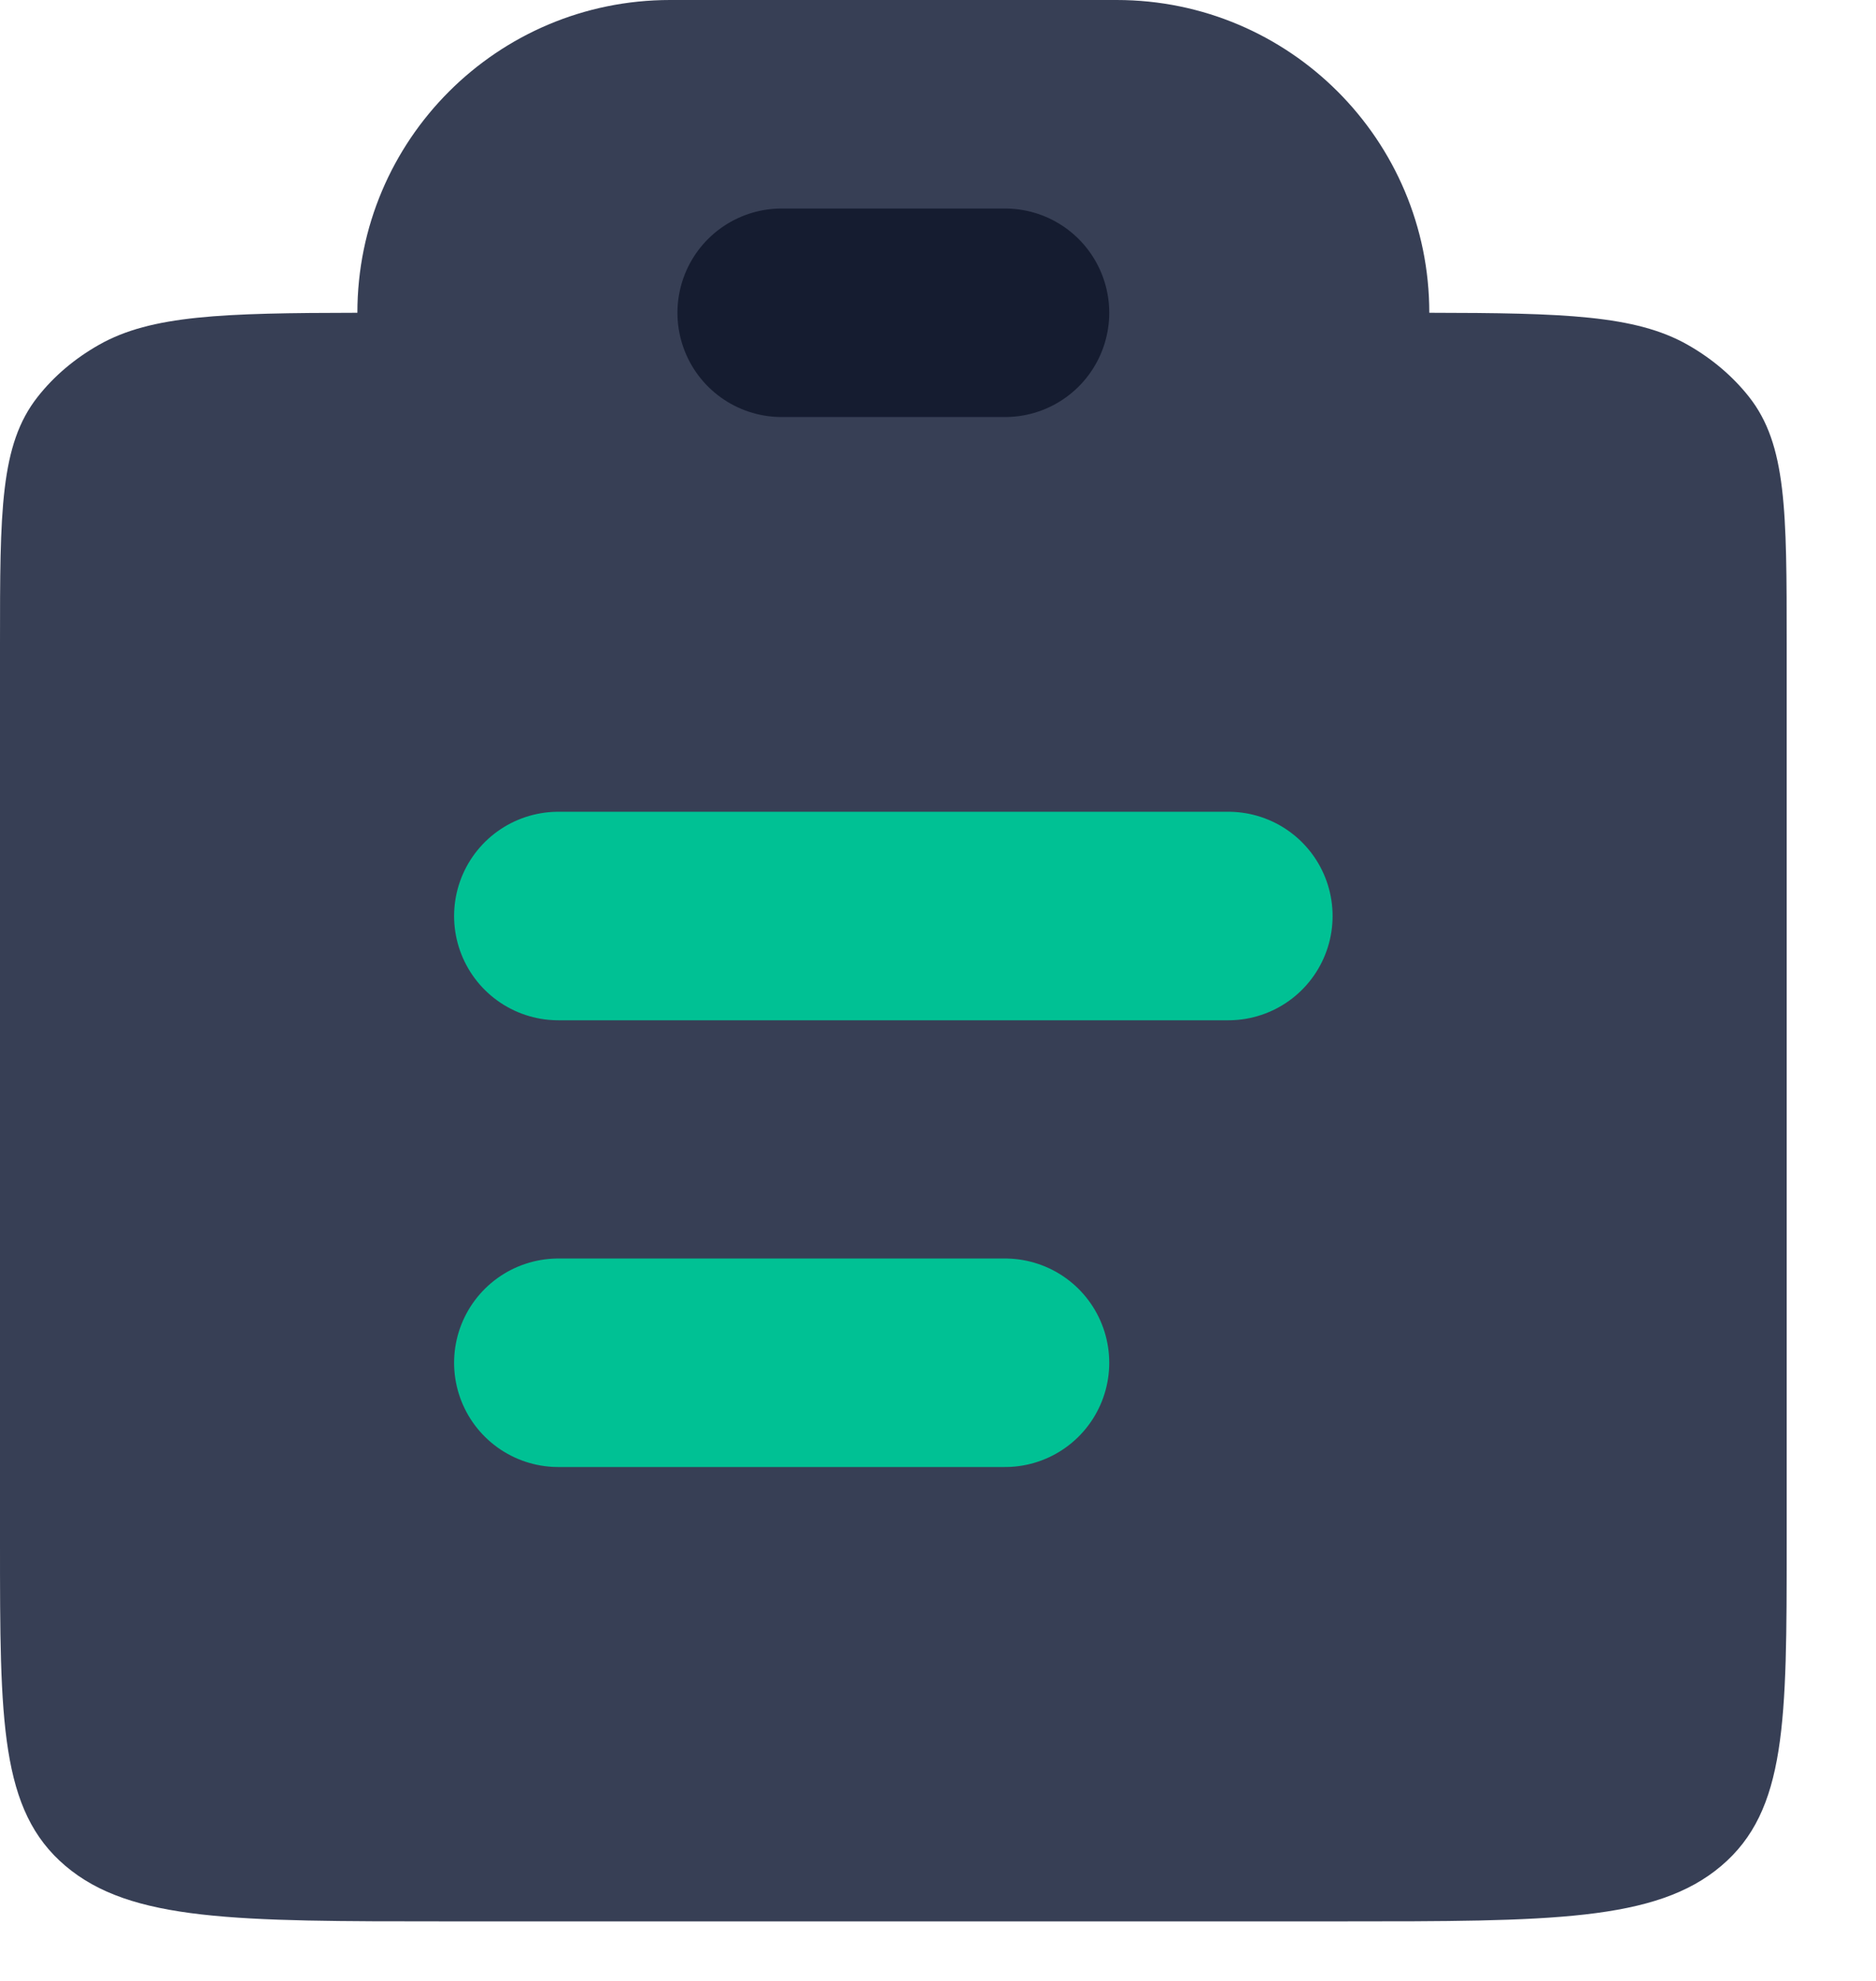
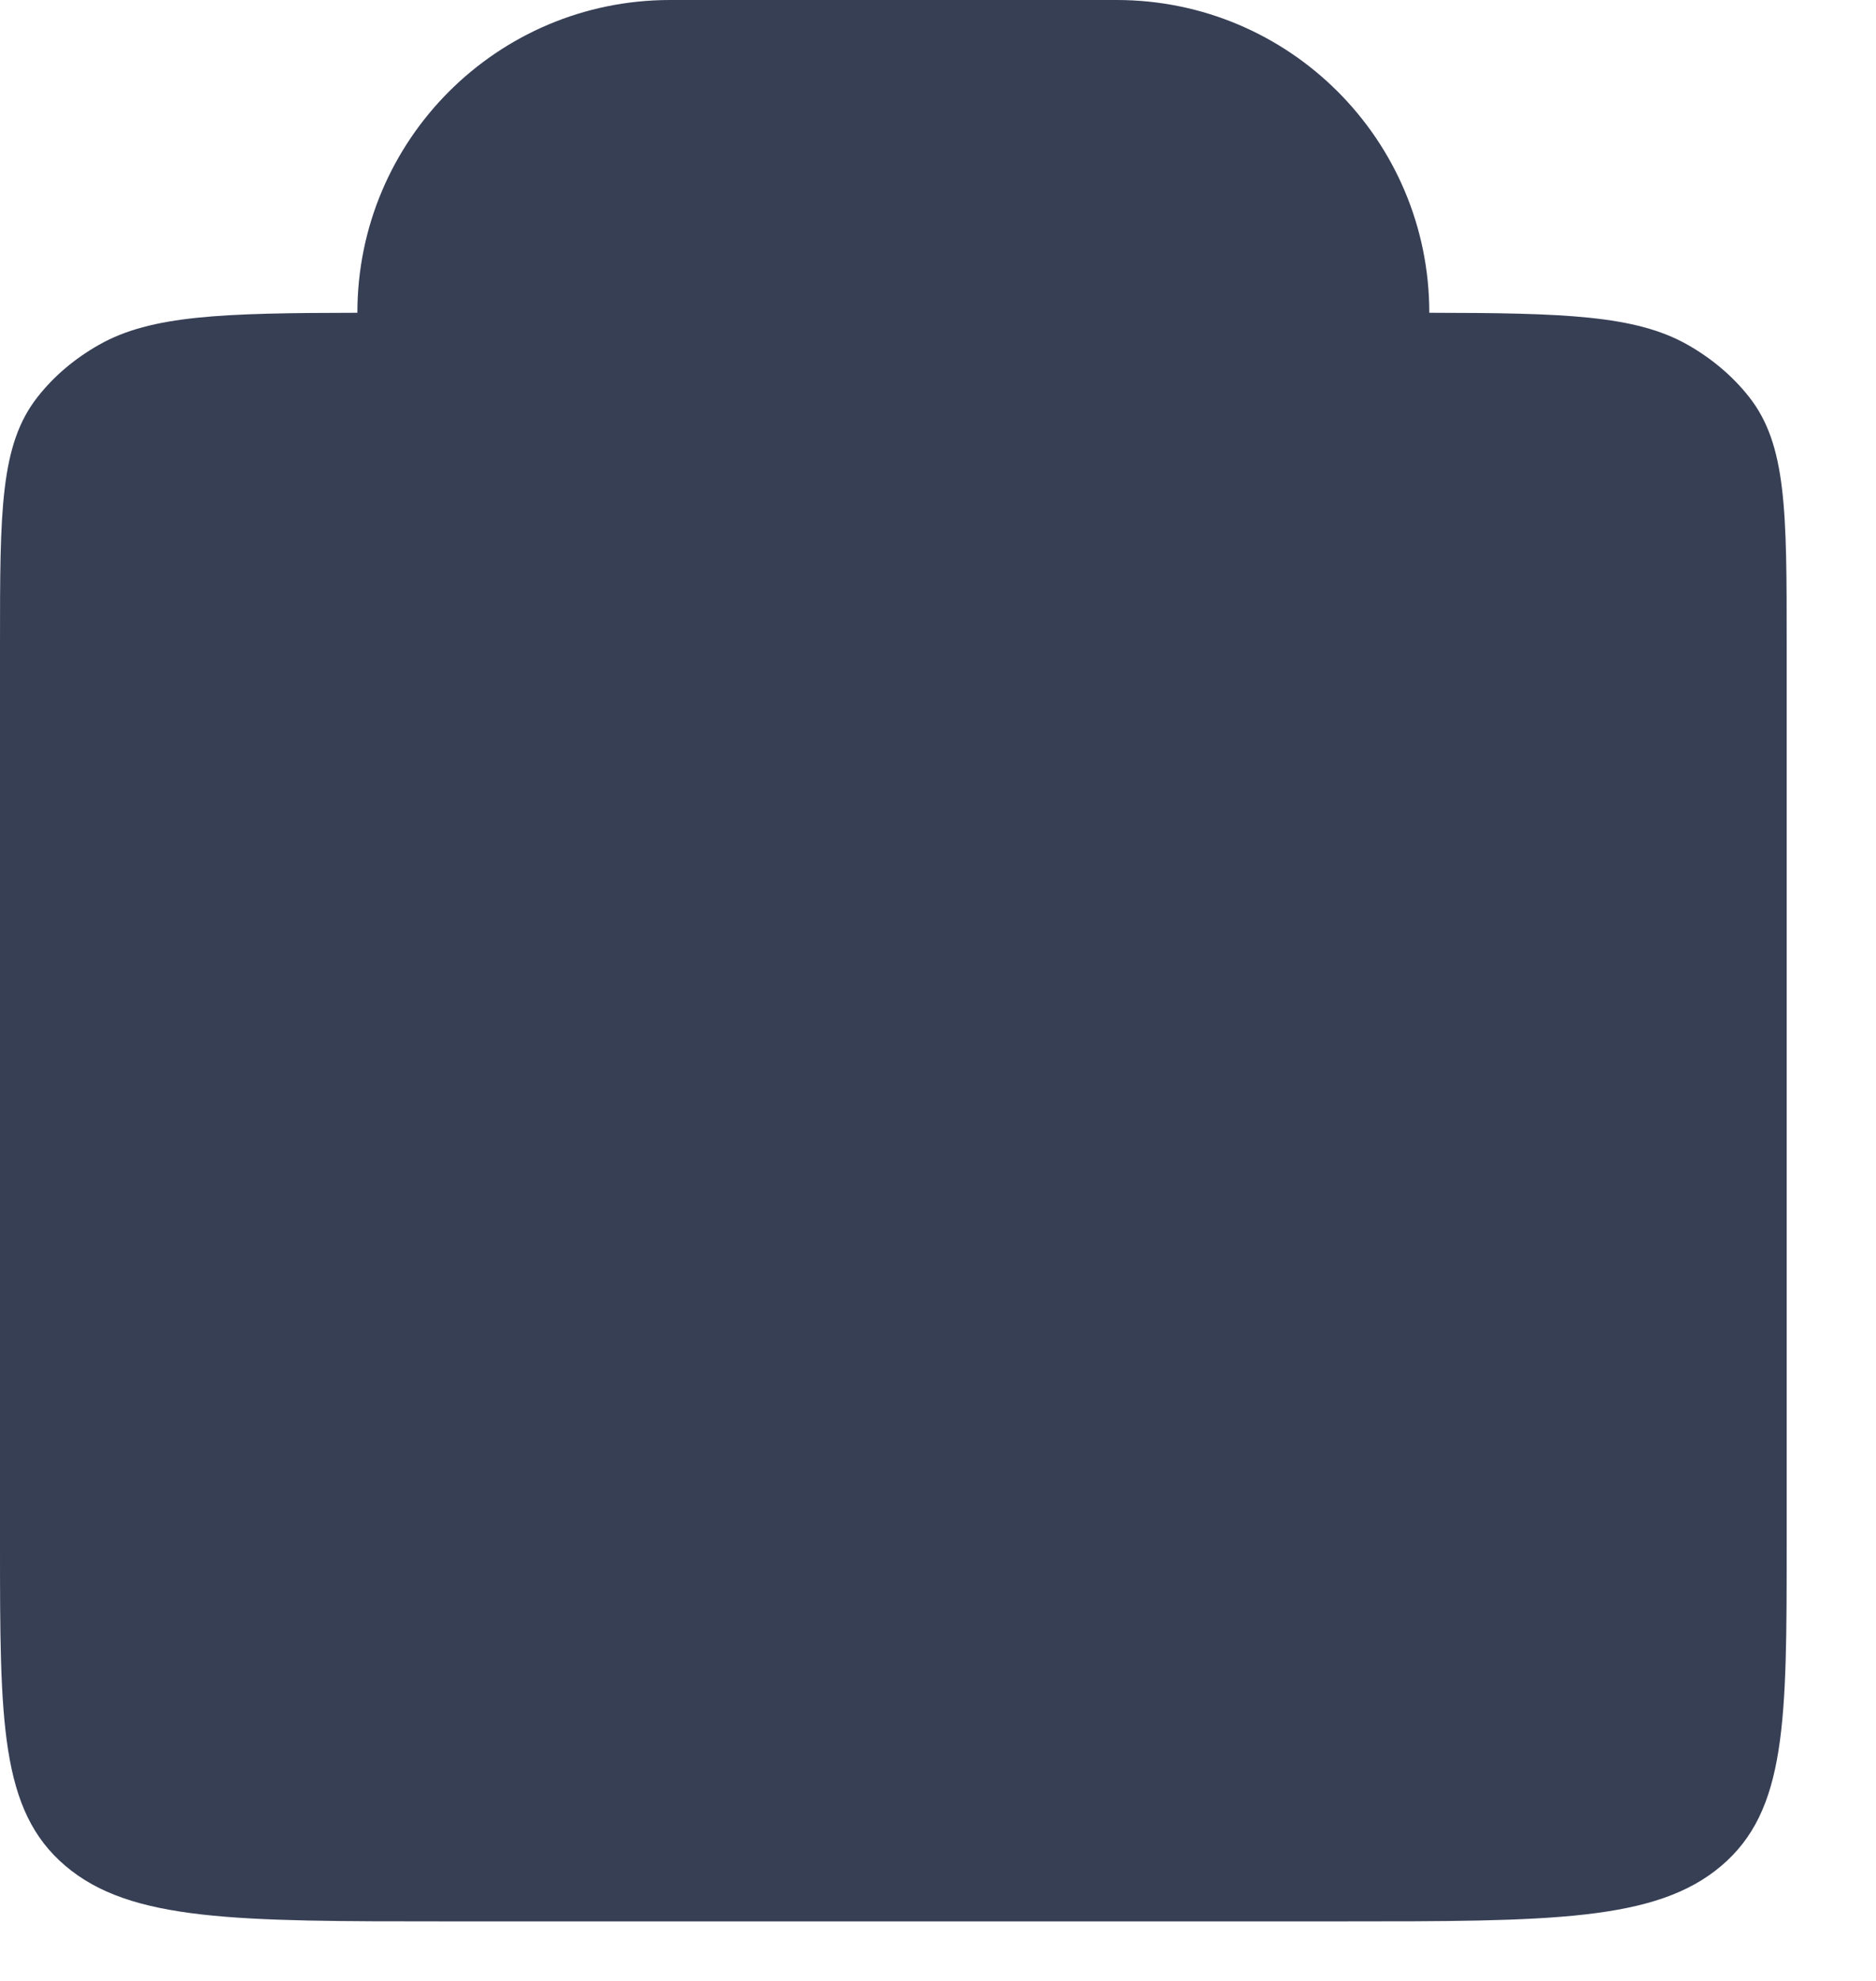
<svg xmlns="http://www.w3.org/2000/svg" width="18" height="19" viewBox="0 0 18 19" fill="none">
  <path fill-rule="evenodd" clip-rule="evenodd" d="M6.429 0C4.772 0 3.429 1.343 3.429 3C3.429 3 3.429 3 3.429 3C2.135 3.002 1.453 3.023 0.952 3.306C0.718 3.438 0.517 3.608 0.361 3.807C0 4.265 0 4.902 0 6.176V14.798C0 16.51 0 17.365 0.628 17.897C1.255 18.429 2.265 18.429 4.286 18.429H12.857C14.877 18.429 15.888 18.429 16.515 17.897C17.143 17.365 17.143 16.51 17.143 14.798V6.176C17.143 4.902 17.143 4.265 16.782 3.807C16.625 3.608 16.424 3.438 16.191 3.306C15.69 3.023 15.008 3.002 13.714 3C13.714 3 13.714 3 13.714 3C13.714 1.343 12.371 0 10.714 0H6.429Z" fill="#373F55" />
-   <path d="M7.5 3H9.643" stroke="#151C30" stroke-width="2" stroke-linecap="round" />
-   <path d="M5.357 8.786L11.786 8.786M5.357 13.071L9.643 13.071" stroke="#00C194" stroke-width="2" stroke-linecap="round" />
</svg>